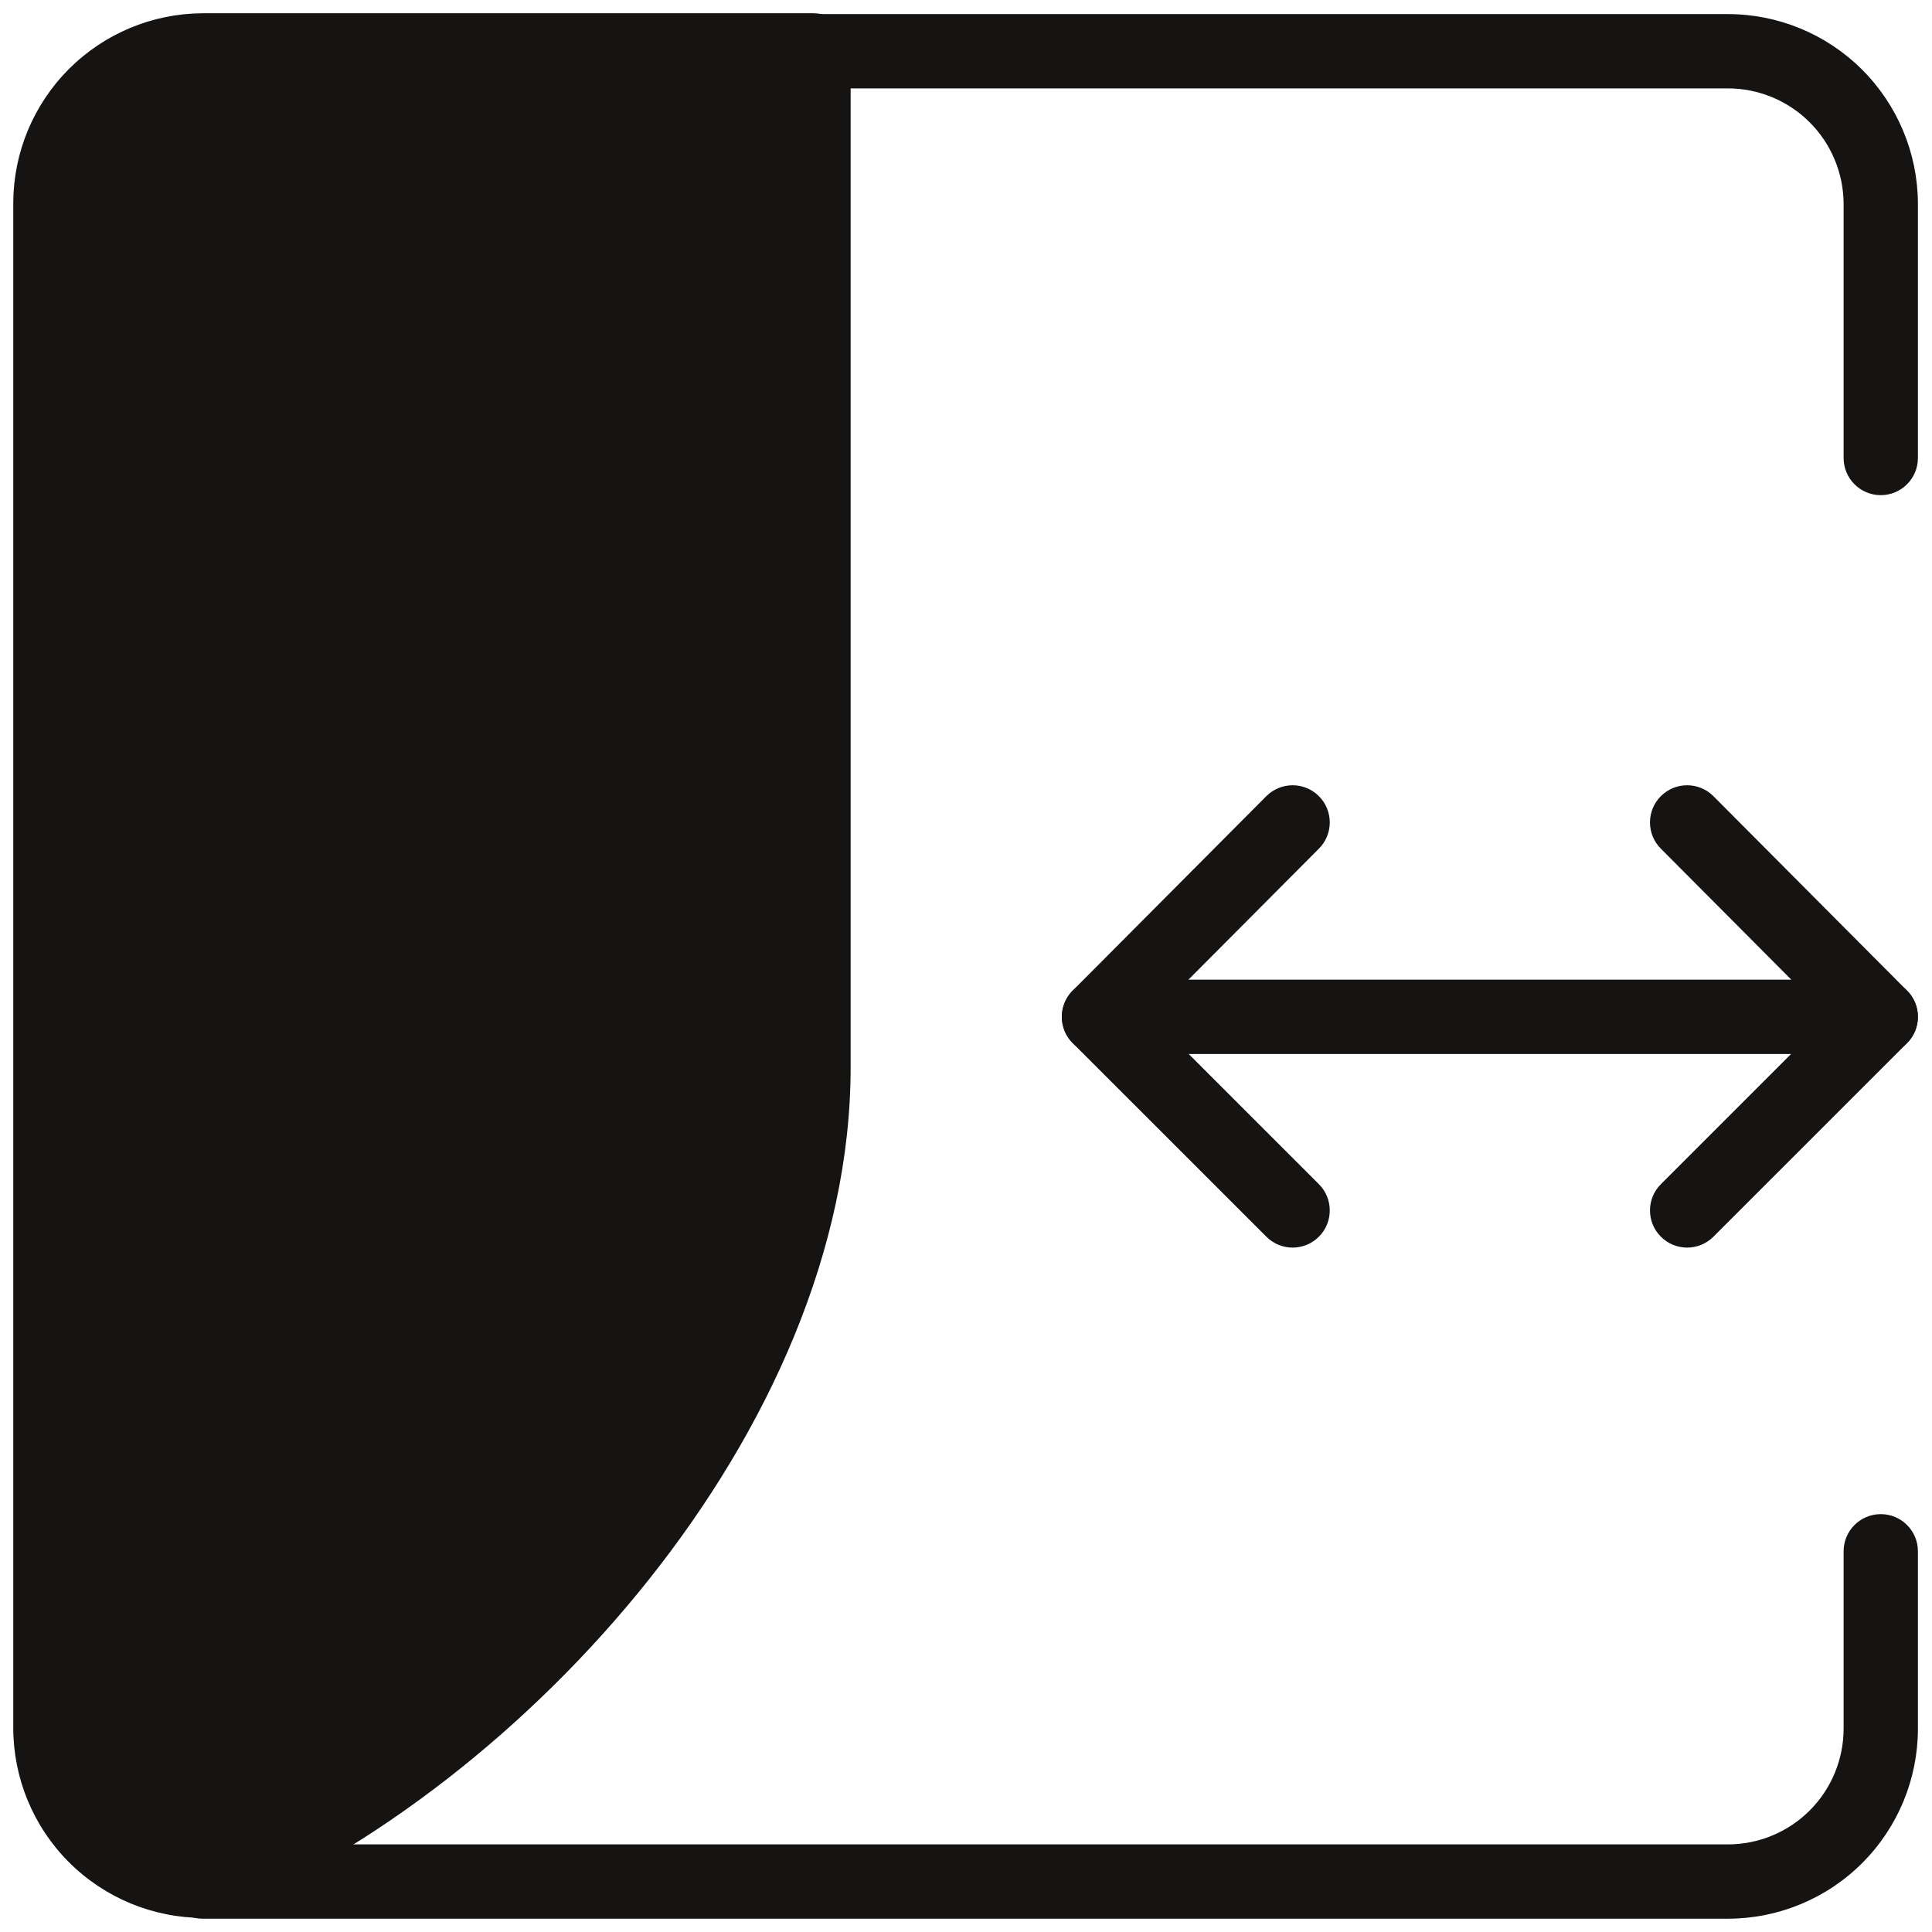
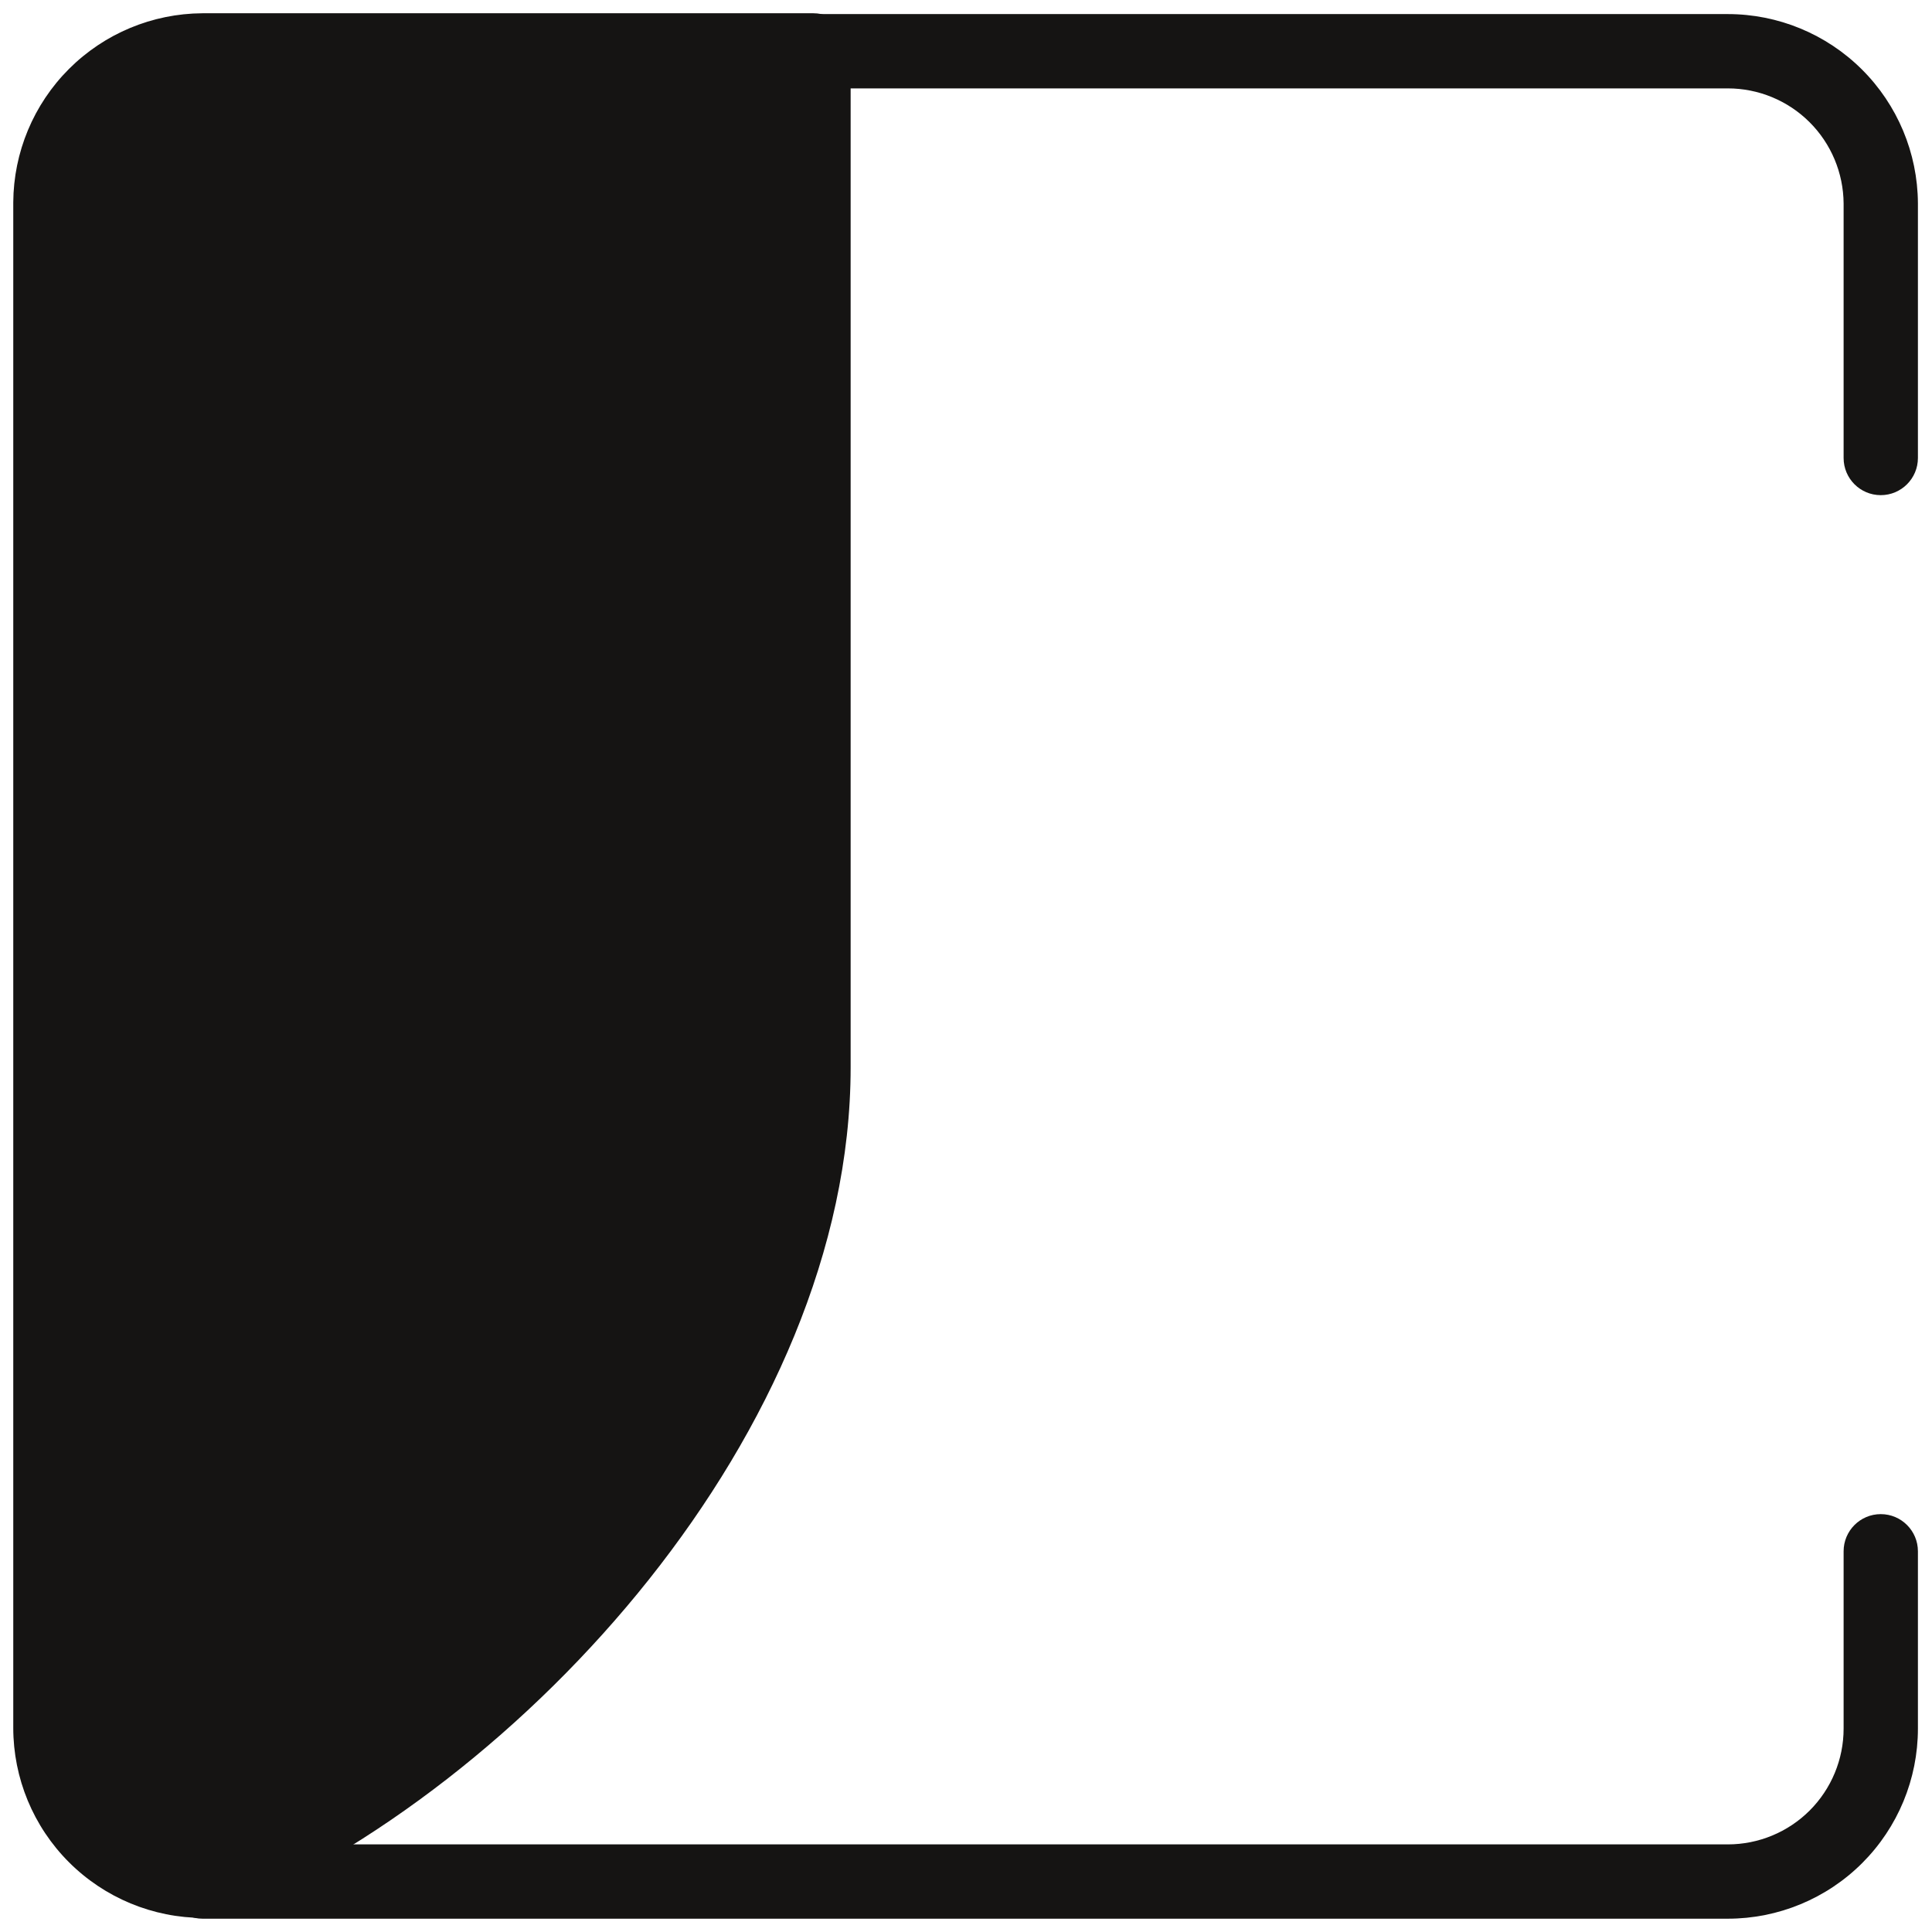
<svg xmlns="http://www.w3.org/2000/svg" width="52" height="52" viewBox="0 0 52 52" fill="none">
  <g clip-path="url(#clip0_362_27883)">
-     <path fill-rule="evenodd" clip-rule="evenodd" d="M28.58 27.368C28.58 26.816 29.027 26.368 29.58 26.368H50.621C51.173 26.368 51.621 26.816 51.621 27.368C51.621 27.921 51.173 28.368 50.621 28.368H29.58C29.027 28.368 28.58 27.921 28.58 27.368Z" fill="#151413" />
-     <path fill-rule="evenodd" clip-rule="evenodd" d="M44.704 21.427C45.095 21.037 45.728 21.039 46.118 21.43L51.329 26.663C51.718 27.053 51.718 27.686 51.328 28.076L46.117 33.286C45.726 33.677 45.093 33.677 44.703 33.286C44.312 32.896 44.312 32.263 44.703 31.872L49.208 27.367L44.701 22.841C44.311 22.45 44.313 21.817 44.704 21.427Z" fill="#151413" />
-     <path fill-rule="evenodd" clip-rule="evenodd" d="M35.496 21.427C35.888 21.817 35.889 22.45 35.499 22.841L30.992 27.367L35.498 31.872C35.888 32.263 35.888 32.896 35.498 33.286C35.107 33.677 34.474 33.677 34.084 33.286L28.873 28.076C28.483 27.686 28.482 27.053 28.871 26.663L34.082 21.43C34.472 21.039 35.105 21.037 35.496 21.427Z" fill="#151413" />
    <path d="M21.895 1.357V28.726C21.895 37.944 13.487 47.293 5.474 50.621C4.382 50.621 3.335 50.187 2.563 49.415C1.791 48.643 1.357 47.596 1.357 46.504V5.452C1.363 4.368 1.796 3.33 2.563 2.563C3.33 1.796 4.368 1.363 5.452 1.357H21.895Z" fill="#151413" />
    <path fill-rule="evenodd" clip-rule="evenodd" d="M5.452 0.357H21.895C22.447 0.357 22.895 0.805 22.895 1.357V28.726C22.895 33.631 20.665 38.486 17.472 42.504C14.276 46.526 10.038 49.808 5.857 51.544C5.736 51.595 5.605 51.621 5.474 51.621C4.117 51.621 2.815 51.081 1.856 50.122C0.896 49.163 0.357 47.861 0.357 46.504V5.446C0.365 4.099 0.903 2.809 1.856 1.856C2.809 0.903 4.099 0.365 5.446 0.357L5.452 0.357ZM5.455 2.357C4.635 2.362 3.85 2.69 3.27 3.27C2.69 3.85 2.362 4.635 2.357 5.455V46.504C2.357 47.331 2.686 48.123 3.27 48.708C3.81 49.248 4.527 49.569 5.285 49.615C9.057 48.002 12.947 44.984 15.906 41.26C18.92 37.467 20.895 33.039 20.895 28.726V2.357H5.455Z" fill="#151413" />
    <path fill-rule="evenodd" clip-rule="evenodd" d="M50.621 40.753C51.173 40.753 51.621 41.201 51.621 41.753V46.526C51.621 47.883 51.082 49.184 50.122 50.144C49.163 51.103 47.861 51.642 46.504 51.642H5.452C4.899 51.642 4.452 51.195 4.452 50.642C4.452 50.09 4.899 49.642 5.452 49.642H46.504C47.331 49.642 48.123 49.314 48.708 48.73C49.292 48.145 49.621 47.353 49.621 46.526V41.753C49.621 41.201 50.068 40.753 50.621 40.753Z" fill="#151413" />
    <path fill-rule="evenodd" clip-rule="evenodd" d="M20.895 1.379C20.895 0.827 21.342 0.379 21.895 0.379H46.504C47.857 0.379 49.154 0.915 50.112 1.868C51.071 2.822 51.613 4.116 51.621 5.468L51.621 5.474L51.621 12.327C51.621 12.879 51.173 13.327 50.621 13.327C50.068 13.327 49.621 12.879 49.621 12.327V5.476C49.615 4.654 49.285 3.866 48.702 3.286C48.118 2.705 47.328 2.379 46.504 2.379H21.895C21.342 2.379 20.895 1.932 20.895 1.379Z" fill="#151413" />
  </g>
  <defs>
    <clipPath id="clip0_362_27883">
      <rect width="52" height="52" fill="white" />
    </clipPath>
  </defs>
</svg>